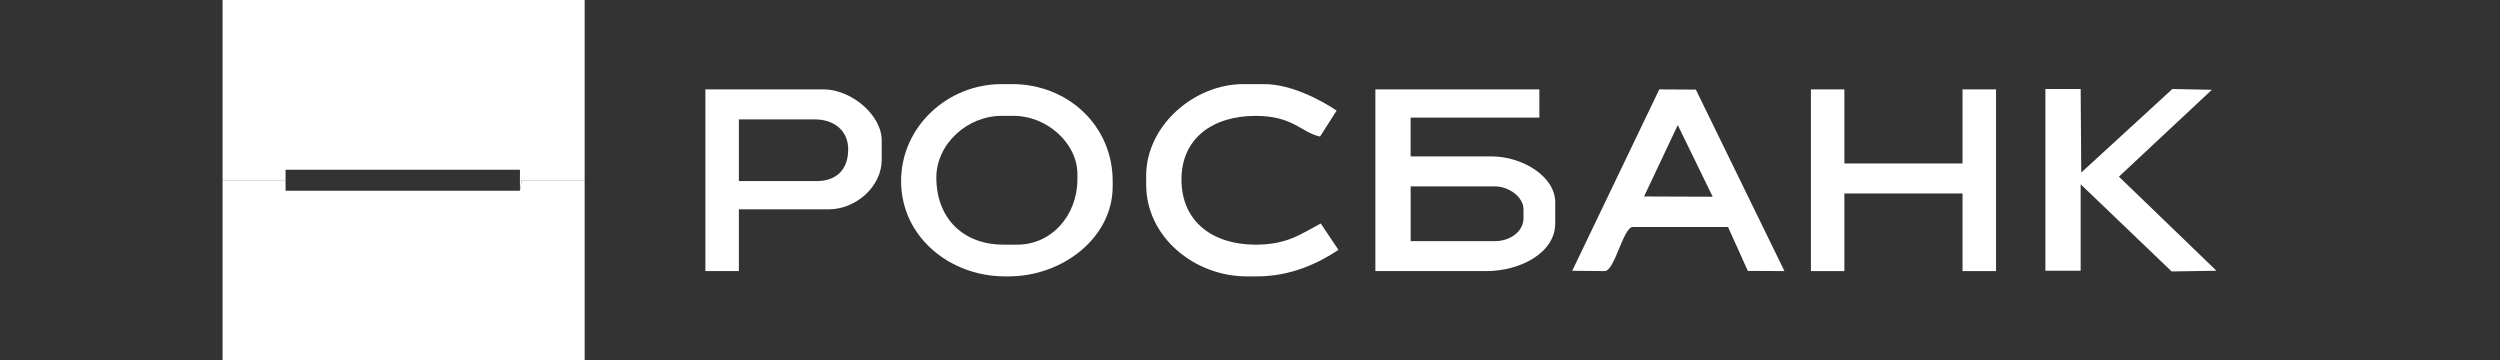
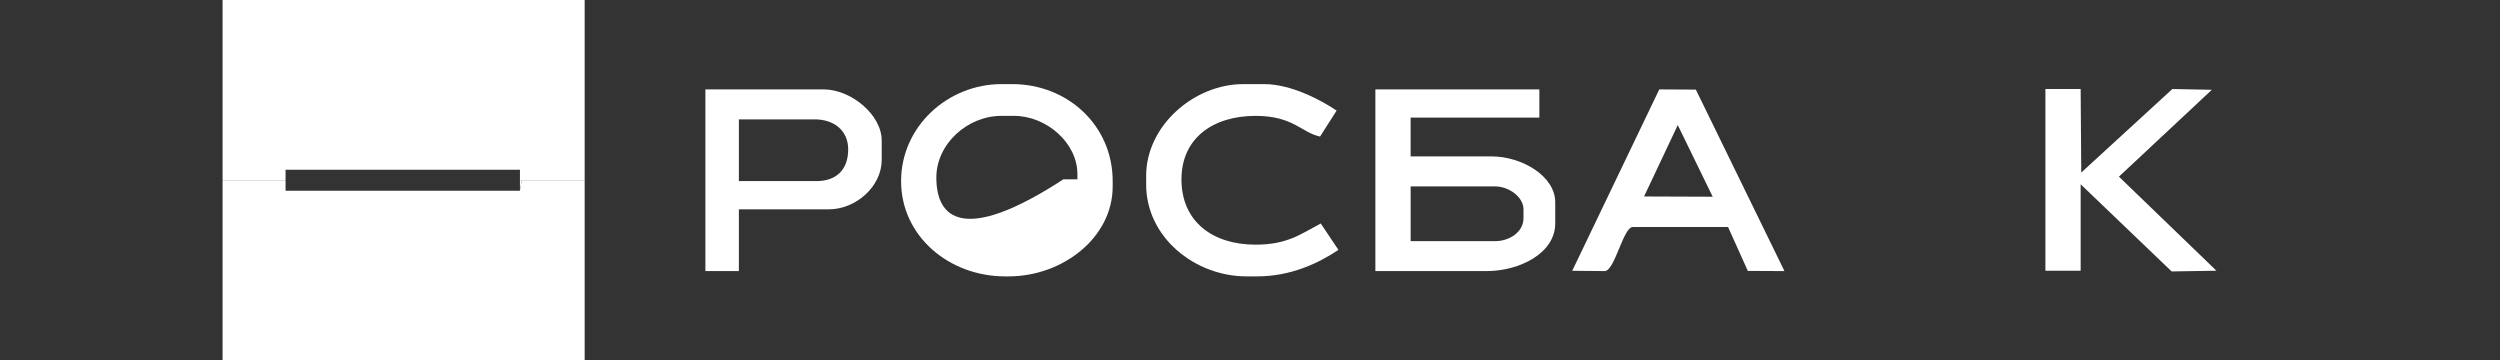
<svg xmlns="http://www.w3.org/2000/svg" id="Layer_1" x="0px" y="0px" viewBox="0 0 977.37 140.93" style="enable-background:new 0 0 977.37 140.93;" xml:space="preserve">
  <rect x="0" y="0" width="977.37" height="140.93" fill="#333333" stroke="none" />
  <style type="text/css"> .st0{fill-rule:evenodd;clip-rule:evenodd;fill:#FFFFFF;} </style>
  <g>
    <polygon class="st0" points="87.02,70.46 111.64,70.46 111.64,66.36 203.27,66.36 203.27,74.57 203.95,70.46 227.2,70.46 228.57,70.46 228.57,0 87.02,0 87.02,70.46 " />
    <polygon class="st0" points="228.57,70.46 227.2,70.46 203.95,70.46 203.27,74.57 111.64,74.57 111.64,70.46 87.02,70.46 87.02,140.93 228.57,140.93 228.57,70.46 " />
    <path class="st0" d="M448.09,68.74v3.45c0,20.47,18.89,35.86,39.29,35.86h4.14c13.03,0,23.87-5.09,31.74-10.36l-6.92-10.32 c-7.95,4.21-13.13,8.28-25.5,8.28c-16.69,0-28.95-8.95-28.95-25.52c0-16.23,12.46-24.83,28.95-24.83c14.78,0,17.85,6.49,25.23,8.09 l6.48-10.16c-6.32-4.24-17.92-10.34-28.26-10.34h-8.27C466.88,32.88,448.09,49.08,448.09,68.74L448.09,68.74z" />
-     <polygon class="st0" points="707.97,105.98 721.06,105.98 721.06,75.64 767.25,75.64 767.25,105.98 780.35,105.98 780.35,34.95 767.25,34.95 767.25,63.91 721.06,63.91 721.06,34.95 707.97,34.95 707.97,105.98 " />
    <path class="st0" d="M288.86,46.67h29.64c7.57,0,13.1,4.36,13.1,11.72c0,8.02-4.7,12.41-12.41,12.41h-30.33V46.67L288.86,46.67z M275.76,105.98h13.1V81.84h35.16c10.63,0,20.68-8.97,20.68-19.31v-7.59c0-10.12-12.04-20-22.75-20h-46.18V105.98L275.76,105.98z" />
    <path class="st0" d="M551.49,72.88h33.09c5.2,0,11.03,4.06,11.03,8.97v3.45c0,5.39-5.49,8.97-11.03,8.97h-33.09V72.88L551.49,72.88 z M551.49,45.98h50.32V34.95H537.7v71.03h43.43c12.97,0,26.88-7.01,26.88-18.62v-8.28c0-10.27-13.11-17.93-24.82-17.93h-31.71 V45.98L551.49,45.98z" />
    <path class="st0" d="M655.92,48.9l13.66,28.01l-26.84-0.1L655.92,48.9L655.92,48.9z M627.32,105.98c4,0,7.25-17.24,11.03-17.24 h37.22l7.74,17.17l14.32,0.07l-34.64-70.95l-14.3-0.08l-34.03,70.91L627.32,105.98L627.32,105.98z" />
    <polygon class="st0" points="864.72,35.1 849.28,34.8 813.66,67.46 813.43,34.8 799.65,34.8 799.65,105.84 813.43,105.84 813.43,72.04 849,106.12 866.51,105.84 828.39,69.06 864.72,35.1 " />
-     <path class="st0" d="M366.06,69.43c0-13.09,12.05-24.14,25.5-24.14h4.83c12.68,0,24.82,10.54,24.82,22.76v2.07 c0,13.99-10.02,25.52-23.44,25.52h-5.51C376.51,95.64,366.06,85.26,366.06,69.43L366.06,69.43z M352.28,70.81 c0,21.58,18.82,37.24,40.67,37.24h1.38C415.35,108.05,435,93,435,72.88v-2.07c0-21.8-17.65-37.93-39.29-37.93h-4.14 C370.49,32.88,352.28,49.48,352.28,70.81L352.28,70.81z" />
+     <path class="st0" d="M366.06,69.43c0-13.09,12.05-24.14,25.5-24.14h4.83c12.68,0,24.82,10.54,24.82,22.76v2.07 h-5.51C376.51,95.64,366.06,85.26,366.06,69.43L366.06,69.43z M352.28,70.81 c0,21.58,18.82,37.24,40.67,37.24h1.38C415.35,108.05,435,93,435,72.88v-2.07c0-21.8-17.65-37.93-39.29-37.93h-4.14 C370.49,32.88,352.28,49.48,352.28,70.81L352.28,70.81z" />
  </g>
</svg>